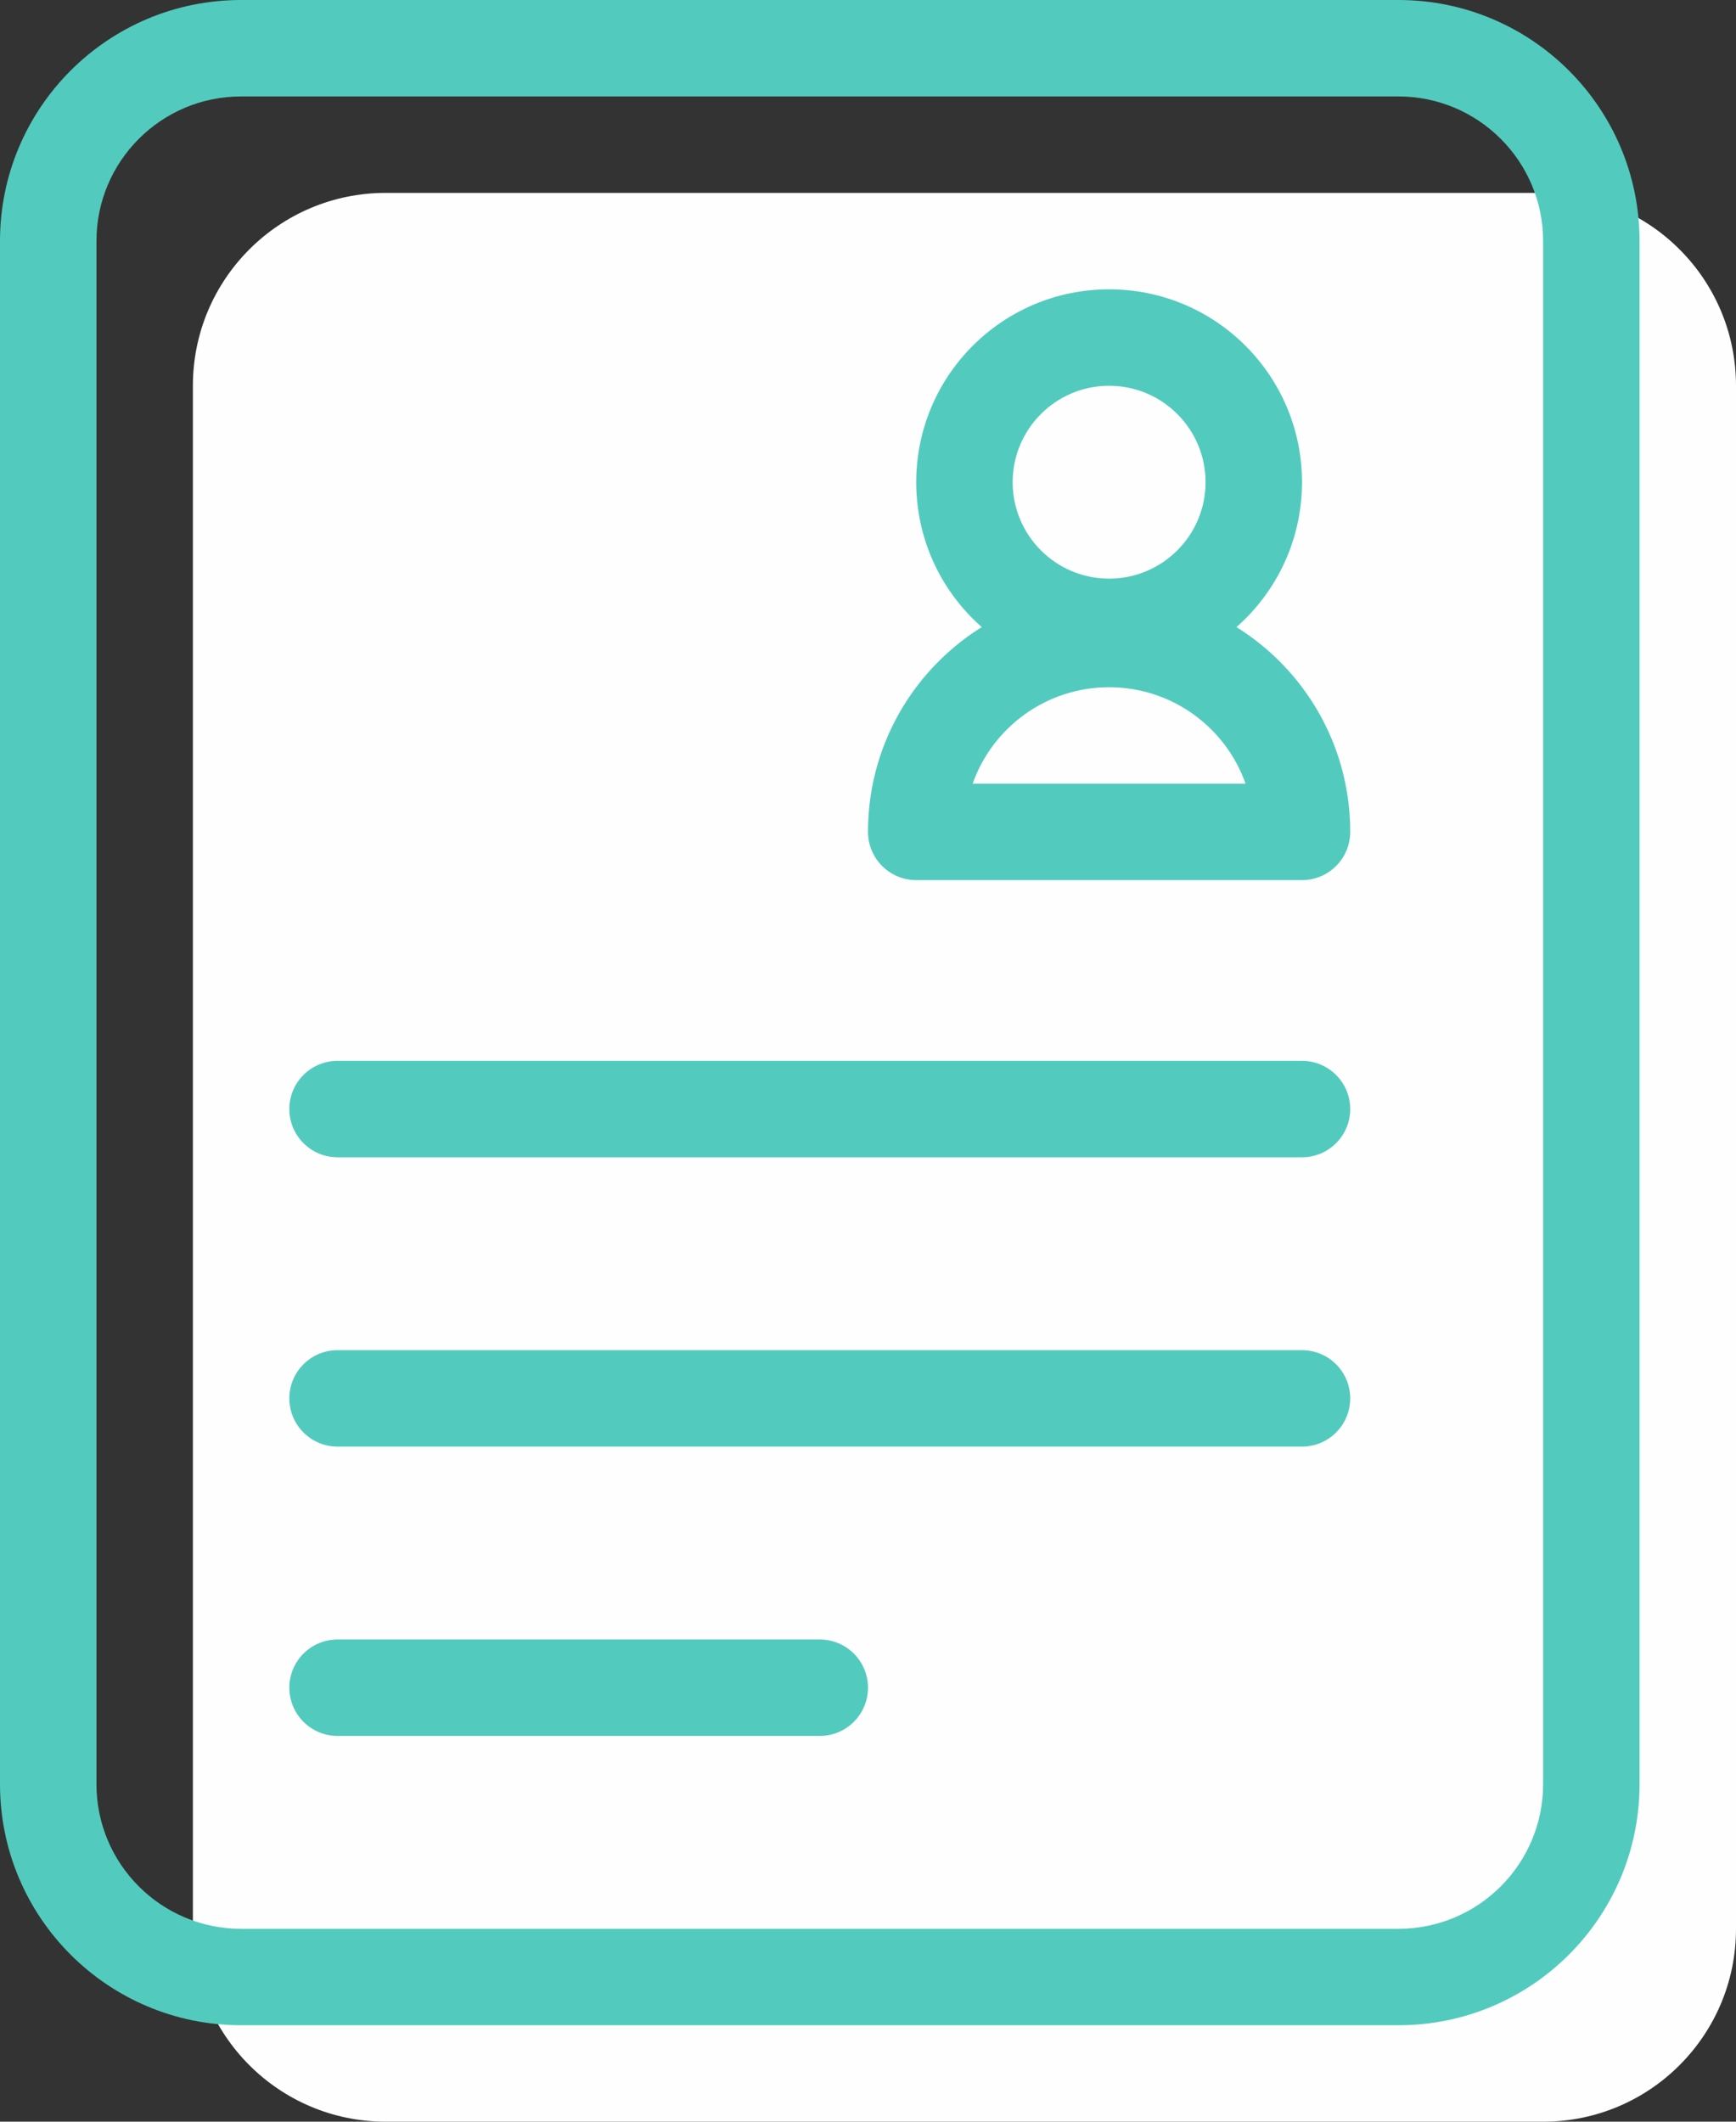
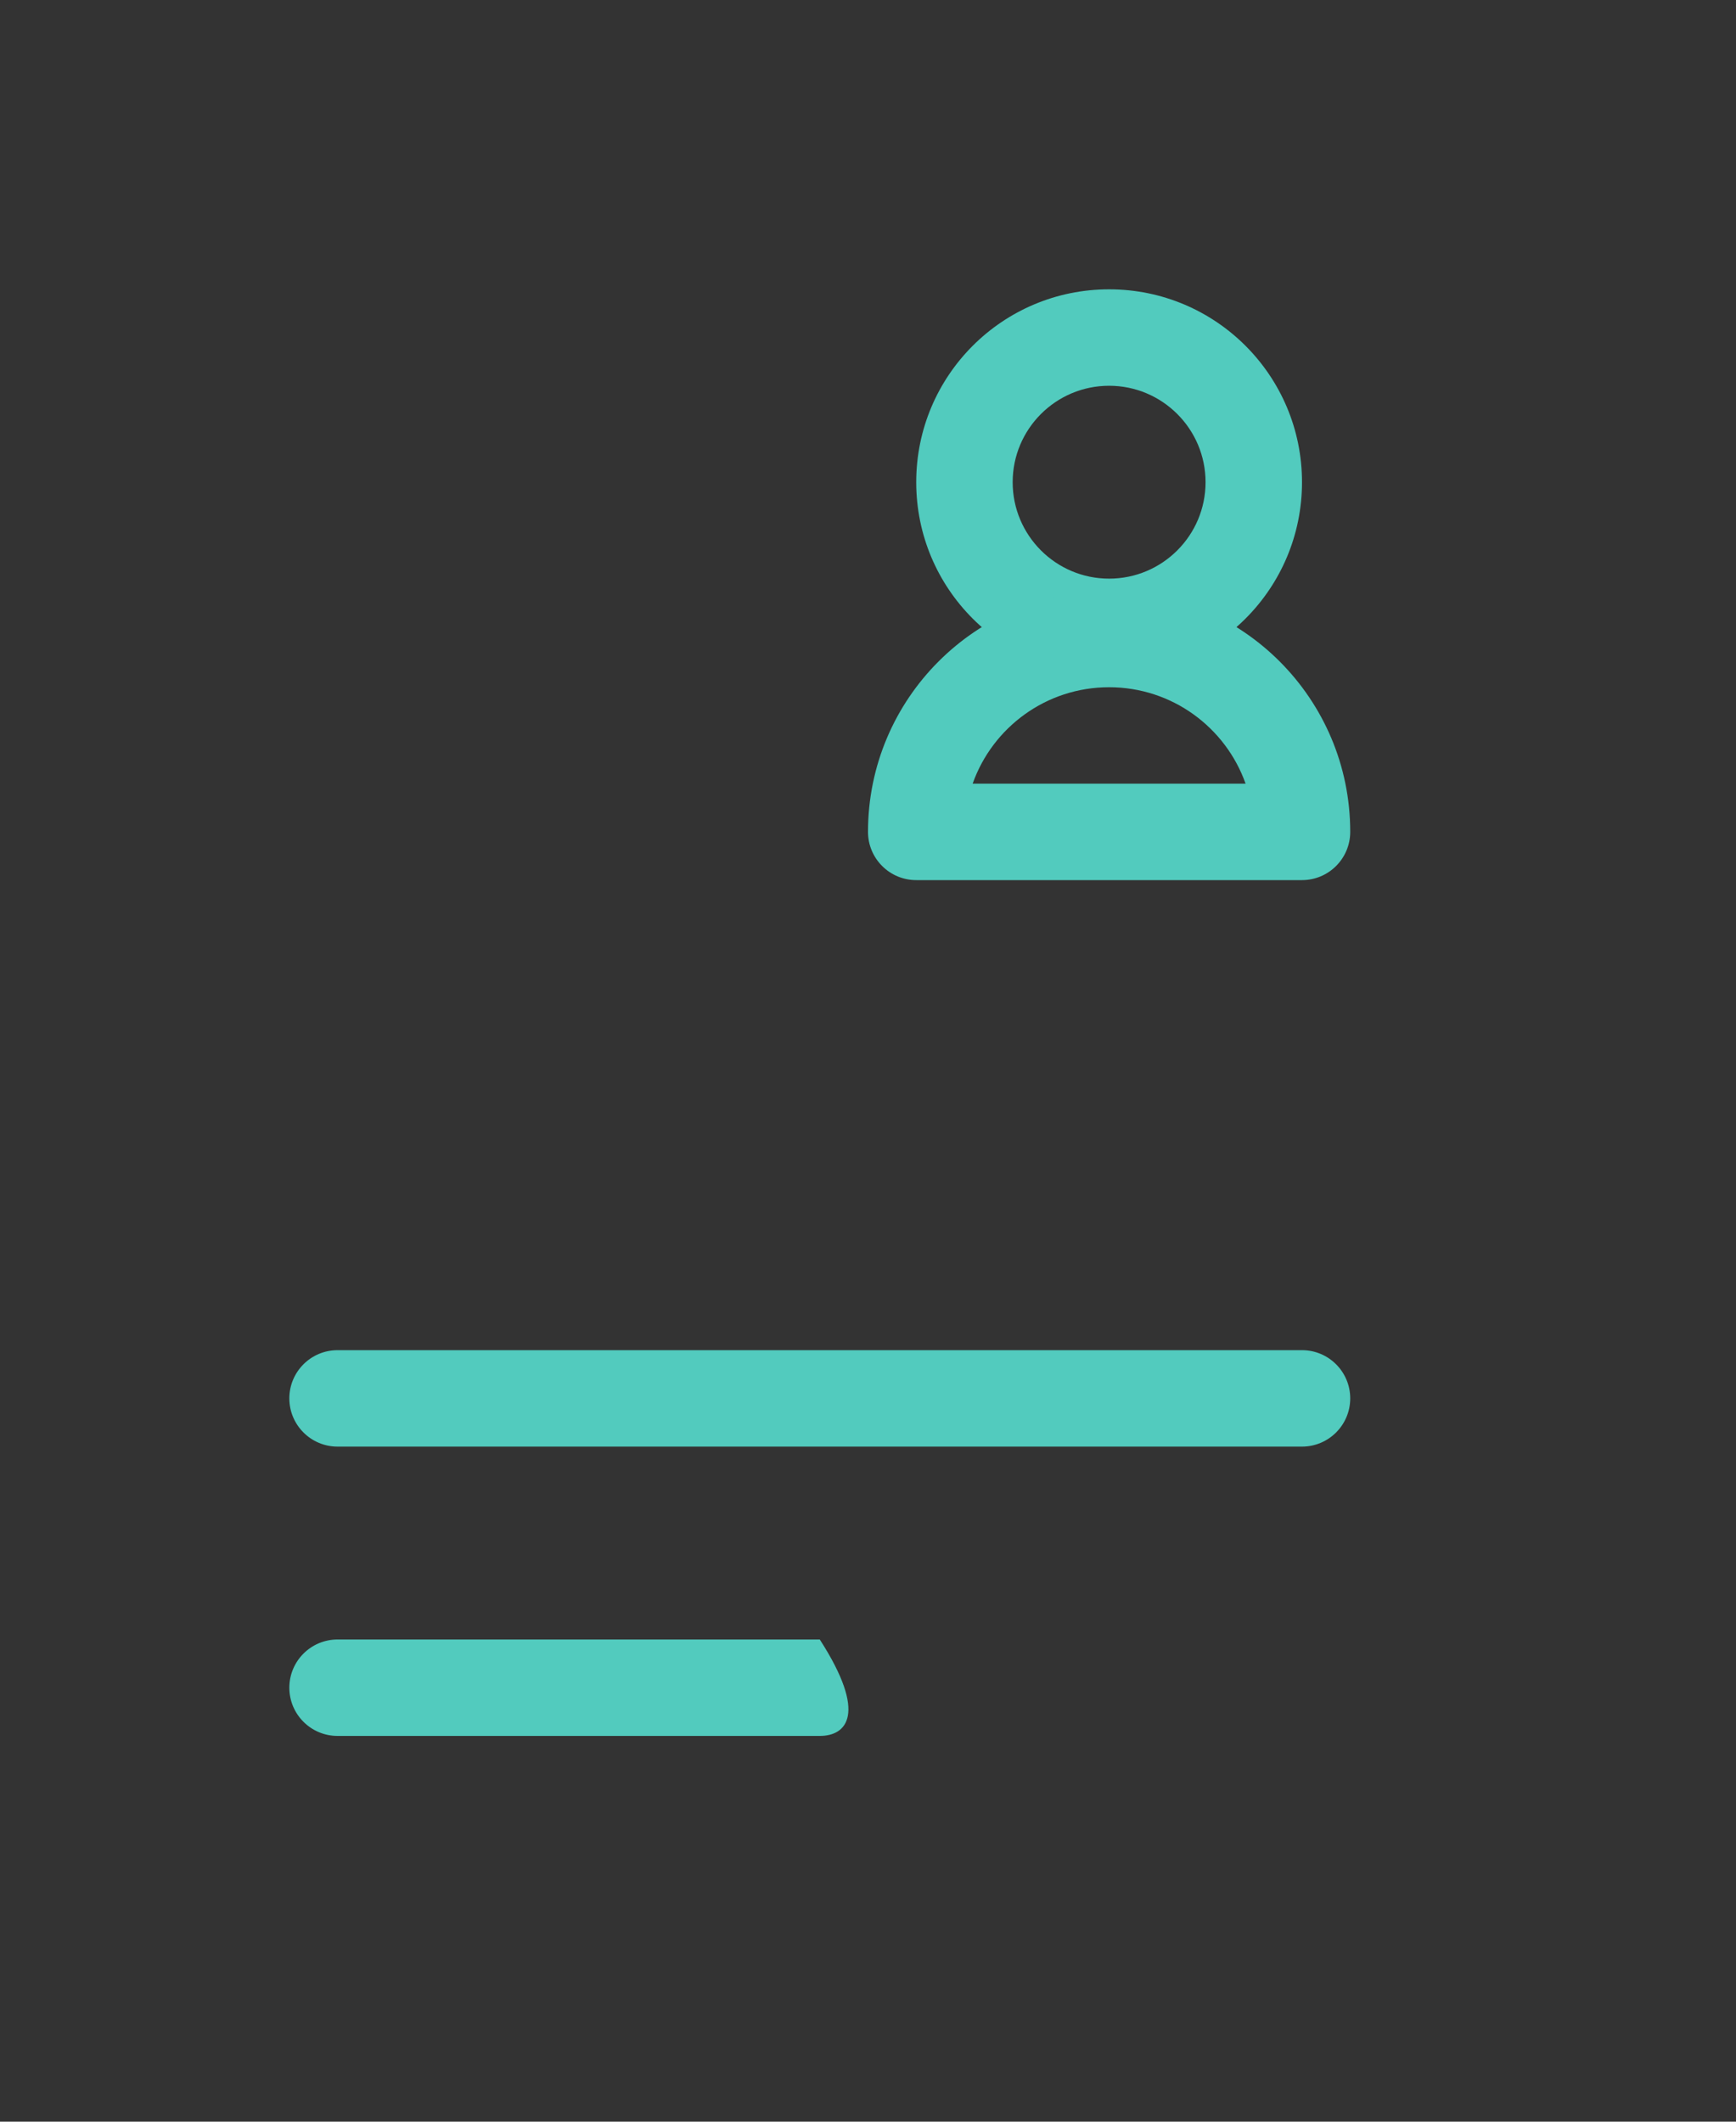
<svg xmlns="http://www.w3.org/2000/svg" fill="none" height="22" preserveAspectRatio="xMidYMid meet" style="fill: none" version="1" viewBox="3.0 1.0 18.0 22.0" width="18" zoomAndPan="magnify">
  <rect x="3.0" y="1.0" width="18.0" height="22.0" fill="#333333" stroke="none" />
  <g id="change1_1">
-     <path d="M5 5C5 3.895 5.895 3 7 3H19C20.105 3 21 3.895 21 5V16.333V21C21 22.105 20.105 23 19 23H14.846H7C5.895 23 5 22.105 5 21V5Z" fill="#fffefe" />
-   </g>
+     </g>
  <g id="change2_1">
-     <path clip-rule="evenodd" d="M3 3.5C3 2.119 4.119 1 5.5 1H17.5C18.881 1 20 2.119 20 3.5V19.5C20 20.881 18.881 22 17.5 22H5.5C4.119 22 3 20.881 3 19.5V3.5ZM5.5 2C4.672 2 4 2.672 4 3.5V19.5C4 20.328 4.672 21 5.5 21H17.5C18.328 21 19 20.328 19 19.5V3.5C19 2.672 18.328 2 17.5 2H5.5Z" fill="#52cbbe" fill-rule="evenodd" />
-   </g>
+     </g>
  <g id="change2_2">
    <path clip-rule="evenodd" d="M14.5 5C13.948 5 13.5 5.448 13.5 6C13.5 6.552 13.948 7 14.5 7C15.052 7 15.5 6.552 15.5 6C15.5 5.448 15.052 5 14.5 5ZM12.5 6C12.5 4.895 13.395 4 14.5 4C15.605 4 16.5 4.895 16.5 6C16.5 7.105 15.605 8 14.5 8C13.395 8 12.5 7.105 12.5 6Z" fill="#52cbbe" fill-rule="evenodd" />
  </g>
  <g id="change2_3">
    <path clip-rule="evenodd" d="M12 9.626C12 8.245 13.119 7.126 14.5 7.126C15.881 7.126 17 8.245 17 9.626C17 9.902 16.776 10.126 16.5 10.126H12.5C12.224 10.126 12 9.902 12 9.626ZM13.085 9.126H15.915C15.709 8.543 15.153 8.126 14.5 8.126C13.847 8.126 13.291 8.543 13.085 9.126Z" fill="#52cbbe" fill-rule="evenodd" />
  </g>
  <g id="change2_4">
-     <path clip-rule="evenodd" d="M6 12.5C6 12.224 6.224 12 6.5 12H16.5C16.776 12 17 12.224 17 12.5C17 12.776 16.776 13 16.5 13H6.5C6.224 13 6 12.776 6 12.5Z" fill="#52cbbe" fill-rule="evenodd" />
-   </g>
+     </g>
  <g id="change2_5">
    <path clip-rule="evenodd" d="M6 15.5C6 15.224 6.224 15 6.5 15H16.5C16.776 15 17 15.224 17 15.5C17 15.776 16.776 16 16.5 16H6.5C6.224 16 6 15.776 6 15.5Z" fill="#52cbbe" fill-rule="evenodd" />
  </g>
  <g id="change2_6">
-     <path clip-rule="evenodd" d="M6 18.5C6 18.224 6.224 18 6.5 18H11.5C11.776 18 12 18.224 12 18.5C12 18.776 11.776 19 11.5 19H6.5C6.224 19 6 18.776 6 18.5Z" fill="#52cbbe" fill-rule="evenodd" />
+     <path clip-rule="evenodd" d="M6 18.5C6 18.224 6.224 18 6.5 18H11.5C12 18.776 11.776 19 11.5 19H6.5C6.224 19 6 18.776 6 18.5Z" fill="#52cbbe" fill-rule="evenodd" />
  </g>
</svg>